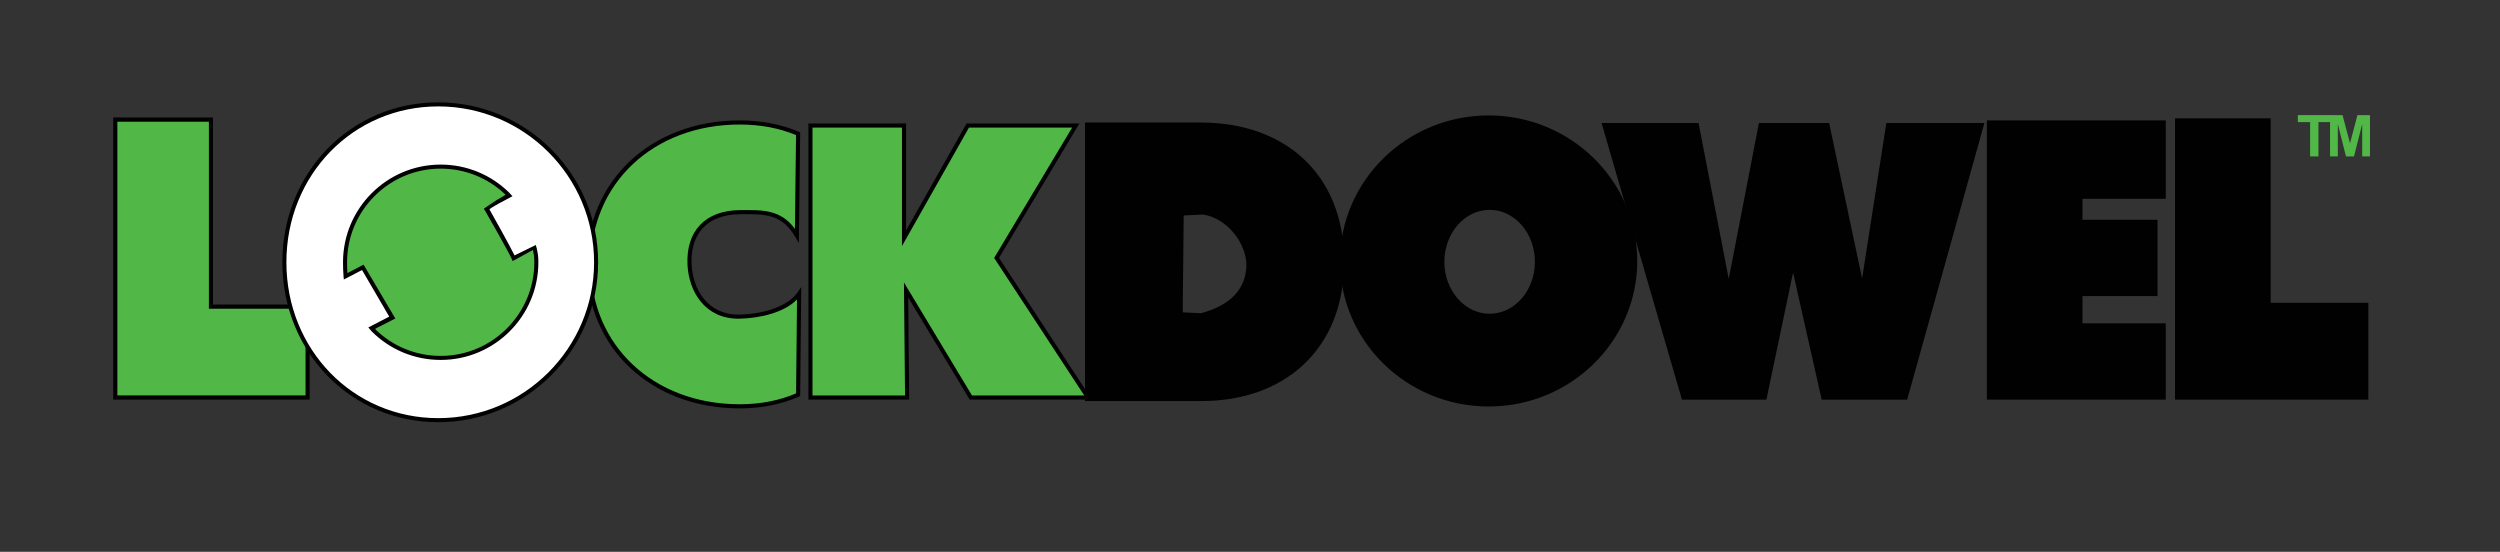
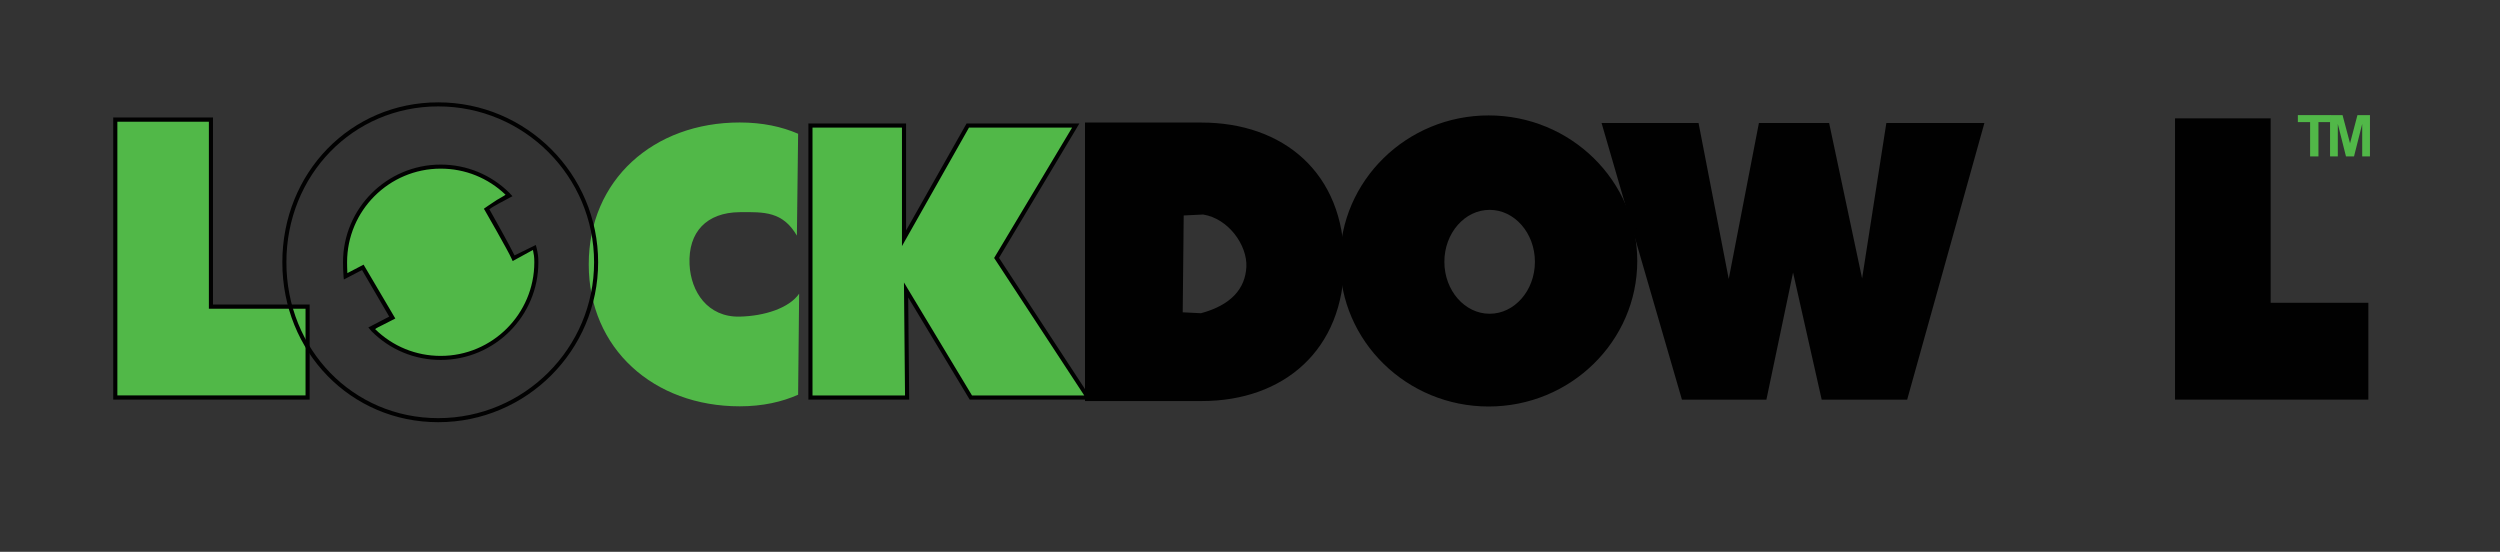
<svg xmlns="http://www.w3.org/2000/svg" version="1.1" id="Layer_1" x="0px" y="0px" viewBox="0 0 412.87 91.13" style="enable-background:new 0 0 412.87 91.13;" xml:space="preserve">
  <rect x="0" y="0" width="412.87" height="91.13" fill="#333333" stroke="none" />
  <g>
    <path style="fill:#51B848;" d="M381.51,25.833v-5.668h-2.024v-1.154h5.422v1.154h-2.021v5.668H381.51z" />
    <path style="fill:#51B848;" d="M384.804,25.833v-6.823h2.062l1.238,4.654l1.224-4.654h2.066v6.823h-1.279v-5.371l-1.354,5.371   h-1.326l-1.35-5.371v5.371H384.804z" />
  </g>
  <polygon style="fill:#51B848;" points="19.042,19.751 34.835,19.751 34.835,50.639 50.799,50.639 50.799,65.647 19.042,65.647 " />
  <path style="fill:#010101;" d="M51.138,65.997H18.702V19.403h16.473V50.29h15.963V65.997z M19.382,65.298h31.078V50.99H34.496  V20.099H19.382V65.298z" />
  <g>
    <path style="fill:#51B848;" d="M97.23,43.664c0-13.993,10.733-23.437,24.931-23.437c3.786,0,6.973,0.703,9.646,1.863l-0.202,16.82   c-2.347-3.992-5.368-3.908-9.444-3.871c-5.469,0.05-8.527,3.275-8.285,8.625c0.204,4.503,2.985,8.746,8.285,8.625   c4.076-0.094,8.154-1.393,9.814-3.786l-0.169,16.684c-2.677,1.187-5.865,1.915-9.645,1.915   C107.963,67.102,97.23,57.591,97.23,43.664" />
-     <path style="fill:#010101;" d="M122.161,67.443c-14.643,0-25.271-10.002-25.271-23.779c0-13.777,10.628-23.777,25.271-23.777   c3.6,0,6.89,0.636,9.781,1.891l0.208,0.09l-0.22,18.263l-0.618-1.051c-2.244-3.812-5.101-3.735-8.982-3.703l-0.166,0.001   c-2.6,0.025-4.697,0.8-6.064,2.245c-1.347,1.42-1.999,3.505-1.885,6.025c0.187,4.133,2.649,8.305,7.724,8.305l0.215-0.002   c4.332-0.1,8.077-1.529,9.542-3.641l0.629-0.908l-0.181,18.007l-0.2,0.088C129.034,66.786,125.743,67.443,122.161,67.443    M122.161,20.567c-14.25,0-24.592,9.714-24.592,23.097c0,13.385,10.342,23.098,24.592,23.098c3.405,0,6.534-0.605,9.308-1.798   l0.157-15.509c-2.165,2.214-6.192,3.099-9.457,3.174l-0.23,0.003c-5.525,0-8.201-4.497-8.403-8.953   c-0.123-2.709,0.594-4.966,2.071-6.523c1.498-1.581,3.763-2.432,6.551-2.456l0.168-0.002c3.668-0.032,6.607-0.089,8.952,3.096   l0.186-15.482C128.709,21.154,125.581,20.567,122.161,20.567" />
    <polygon style="fill:#51B848;" points="133.843,20.73 149.297,20.73 149.297,39.349 159.827,20.73 177.659,20.73 164.582,42.595    179.696,65.654 160.336,65.654 149.637,47.888 149.806,65.654 133.843,65.654  " />
    <path style="fill:#010101;" d="M180.327,65.998h-20.182l-10.156-16.865l0.161,16.865h-16.646V20.39h16.133v17.669l9.992-17.669   h18.63l-13.276,22.196L180.327,65.998z M160.527,65.314h18.539l-14.887-22.71l12.877-21.53h-17.032l-11.066,19.567V21.074h-14.775   v44.24h15.28l-0.177-18.666L160.527,65.314z" />
    <path style="fill:#010101;" d="M179.527,65.892V20.581h18.902c13.319,0,23.214,8.152,23.214,22.621   c0,14.471-9.895,22.69-23.151,22.69H179.527z M206.174,44.089c0.184-3.735-3.066-8.322-7.458-9.001l-3.566,0.17l-0.17,16.643   l3.396,0.169C203.555,50.691,205.991,47.825,206.174,44.089" />
    <path style="fill:none;stroke:#010101;stroke-width:0.68;" d="M179.527,65.892V20.581h18.902c13.319,0,23.214,8.152,23.214,22.621   c0,14.471-9.895,22.69-23.151,22.69H179.527z M206.174,44.089c0.184-3.735-3.066-8.322-7.458-9.001l-3.566,0.17l-0.17,16.643   l3.396,0.169C203.555,50.691,205.991,47.825,206.174,44.089z" />
    <path style="fill:#010101;" d="M245.847,19.401c-13.346,0-24.204,10.632-24.204,23.697s10.858,23.695,24.204,23.695   c13.345,0,24.204-10.63,24.204-23.695S259.192,19.401,245.847,19.401 M246.011,52.156c-4.31,0-7.816-4-7.816-8.92   c0-4.918,3.506-8.919,7.816-8.919c4.31,0,7.817,4.001,7.817,8.919C253.828,48.156,250.321,52.156,246.011,52.156" />
    <path style="fill:none;stroke:#010101;stroke-width:0.68;" d="M245.847,19.401c-13.346,0-24.204,10.632-24.204,23.697   s10.858,23.695,24.204,23.695c13.345,0,24.204-10.63,24.204-23.695S259.192,19.401,245.847,19.401z M246.011,52.156   c-4.31,0-7.816-4-7.816-8.92c0-4.918,3.506-8.919,7.816-8.919c4.31,0,7.817,4.001,7.817,8.919   C253.828,48.156,250.321,52.156,246.011,52.156z" />
    <polygon style="fill:#010101;" points="264.948,20.65 280.231,20.65 285.497,47.859 290.761,20.65 301.8,20.65 307.573,47.859    311.819,20.65 327.273,20.65 314.706,65.659 301.12,65.659 296.11,43.412 291.441,65.659 278.024,65.659  " />
    <polygon style="fill:none;stroke:#010101;stroke-width:0.68;" points="264.948,20.65 280.231,20.65 285.497,47.859 290.761,20.65    301.8,20.65 307.573,47.859 311.819,20.65 327.273,20.65 314.706,65.659 301.12,65.659 296.11,43.412 291.441,65.659    278.024,65.659  " />
-     <polygon style="fill:#010101;" points="328.462,20.227 357.332,20.227 357.332,32.492 343.576,32.492 343.576,36.637    355.973,36.637 355.973,48.557 343.576,48.557 343.576,53.738 357.332,53.738 357.332,65.658 328.462,65.658  " />
-     <polygon style="fill:none;stroke:#010101;stroke-width:0.68;" points="328.462,20.227 357.332,20.227 357.332,32.492    343.576,32.492 343.576,36.637 355.973,36.637 355.973,48.557 343.576,48.557 343.576,53.738 357.332,53.738 357.332,65.658    328.462,65.658  " />
    <polygon style="fill:#010101;" points="359.541,19.887 374.655,19.887 374.655,50.343 390.788,50.343 390.788,65.658    359.541,65.658  " />
    <polygon style="fill:none;stroke:#010101;stroke-width:0.68;" points="359.541,19.887 374.655,19.887 374.655,50.343    390.788,50.343 390.788,65.658 359.541,65.658  " />
  </g>
  <g>
-     <path style="fill:#FFFFFF;" d="M98.522,43.28c0,14.402-11.675,26.076-26.077,26.076c-14.401,0-25.407-11.674-25.407-26.076   c0-14.401,11.006-26.077,25.407-26.077C86.847,17.203,98.522,28.879,98.522,43.28" />
    <path style="fill:#010101;" d="M72.371,69.724c-14.435,0-25.743-11.601-25.743-26.41c0-14.811,11.308-26.41,25.743-26.41   c14.562,0,26.41,11.848,26.41,26.41C98.781,57.875,86.933,69.724,72.371,69.724 M72.371,17.572   c-14.061,0-25.073,11.308-25.073,25.742c0,14.433,11.012,25.741,25.073,25.741c14.194,0,25.741-11.547,25.741-25.741   C98.112,29.121,86.565,17.572,72.371,17.572" />
    <path style="fill:#51B848;" d="M64.796,52.371l-3.186,2.111c2.858,2.858,6.808,4.626,11.169,4.626   c8.725,0,15.796-7.069,15.796-15.795c0-1.098-0.113-1.503-0.325-2.54l-3.427,1.87c-0.561-1.302-4.346-8.021-4.346-8.021   c-0.388-0.485,3.838-2.118,3.396-2.554c-2.852-2.814-6.77-4.549-11.094-4.549c-8.723,0-15.795,7.07-15.795,15.794   c0,0.559,0.03,1.779,0.085,2.322l2.847-1.485L64.796,52.371z" />
    <path style="fill:#010101;" d="M64.279,52.288l-4.49-7.695l-3.001,1.567l-0.052-0.491c-0.061-0.585-0.087-1.844-0.087-2.357   c0-8.893,7.235-16.13,16.131-16.13c4.268,0,8.292,1.651,11.329,4.649c0.1,0.098,0.525,0.572,0.525,0.572l-2.257,1.207   c0,0-1.326,0.728-1.555,0.953c0.544,0.959,3.335,5.932,4.155,7.617l3.509-1.721l0.155,0.559c0.173,0.826,0.271,1.278,0.27,2.294   c0,8.895-7.237,16.13-16.131,16.13c-4.308,0-8.359-1.676-11.407-4.725c-0.122-0.121-0.542-0.638-0.542-0.638 M63.185,53.675   c-0.416,0.199-1.016,0.489-1.237,0.673c2.909,2.857,6.749,4.428,10.832,4.428c8.526,0,15.462-6.936,15.462-15.464   c0-0.896-0.077-1.304-0.228-2.031l-3.351,1.832l-0.147-0.338c-0.548-1.271-4.492-8.121-4.529-8.187   c-0.056-0.061-0.087,0.006-0.059-0.13c0,0,1.051-0.748,2.126-1.436c0.462-0.295,1.168-0.639,1.436-0.861   c-2.894-2.78-6.688-4.31-10.71-4.31c-8.526,0-15.461,6.938-15.461,15.461c0,0.404,0.015,1.196,0.047,1.792l2.678-1.397l5.24,8.894" />
  </g>
</svg>